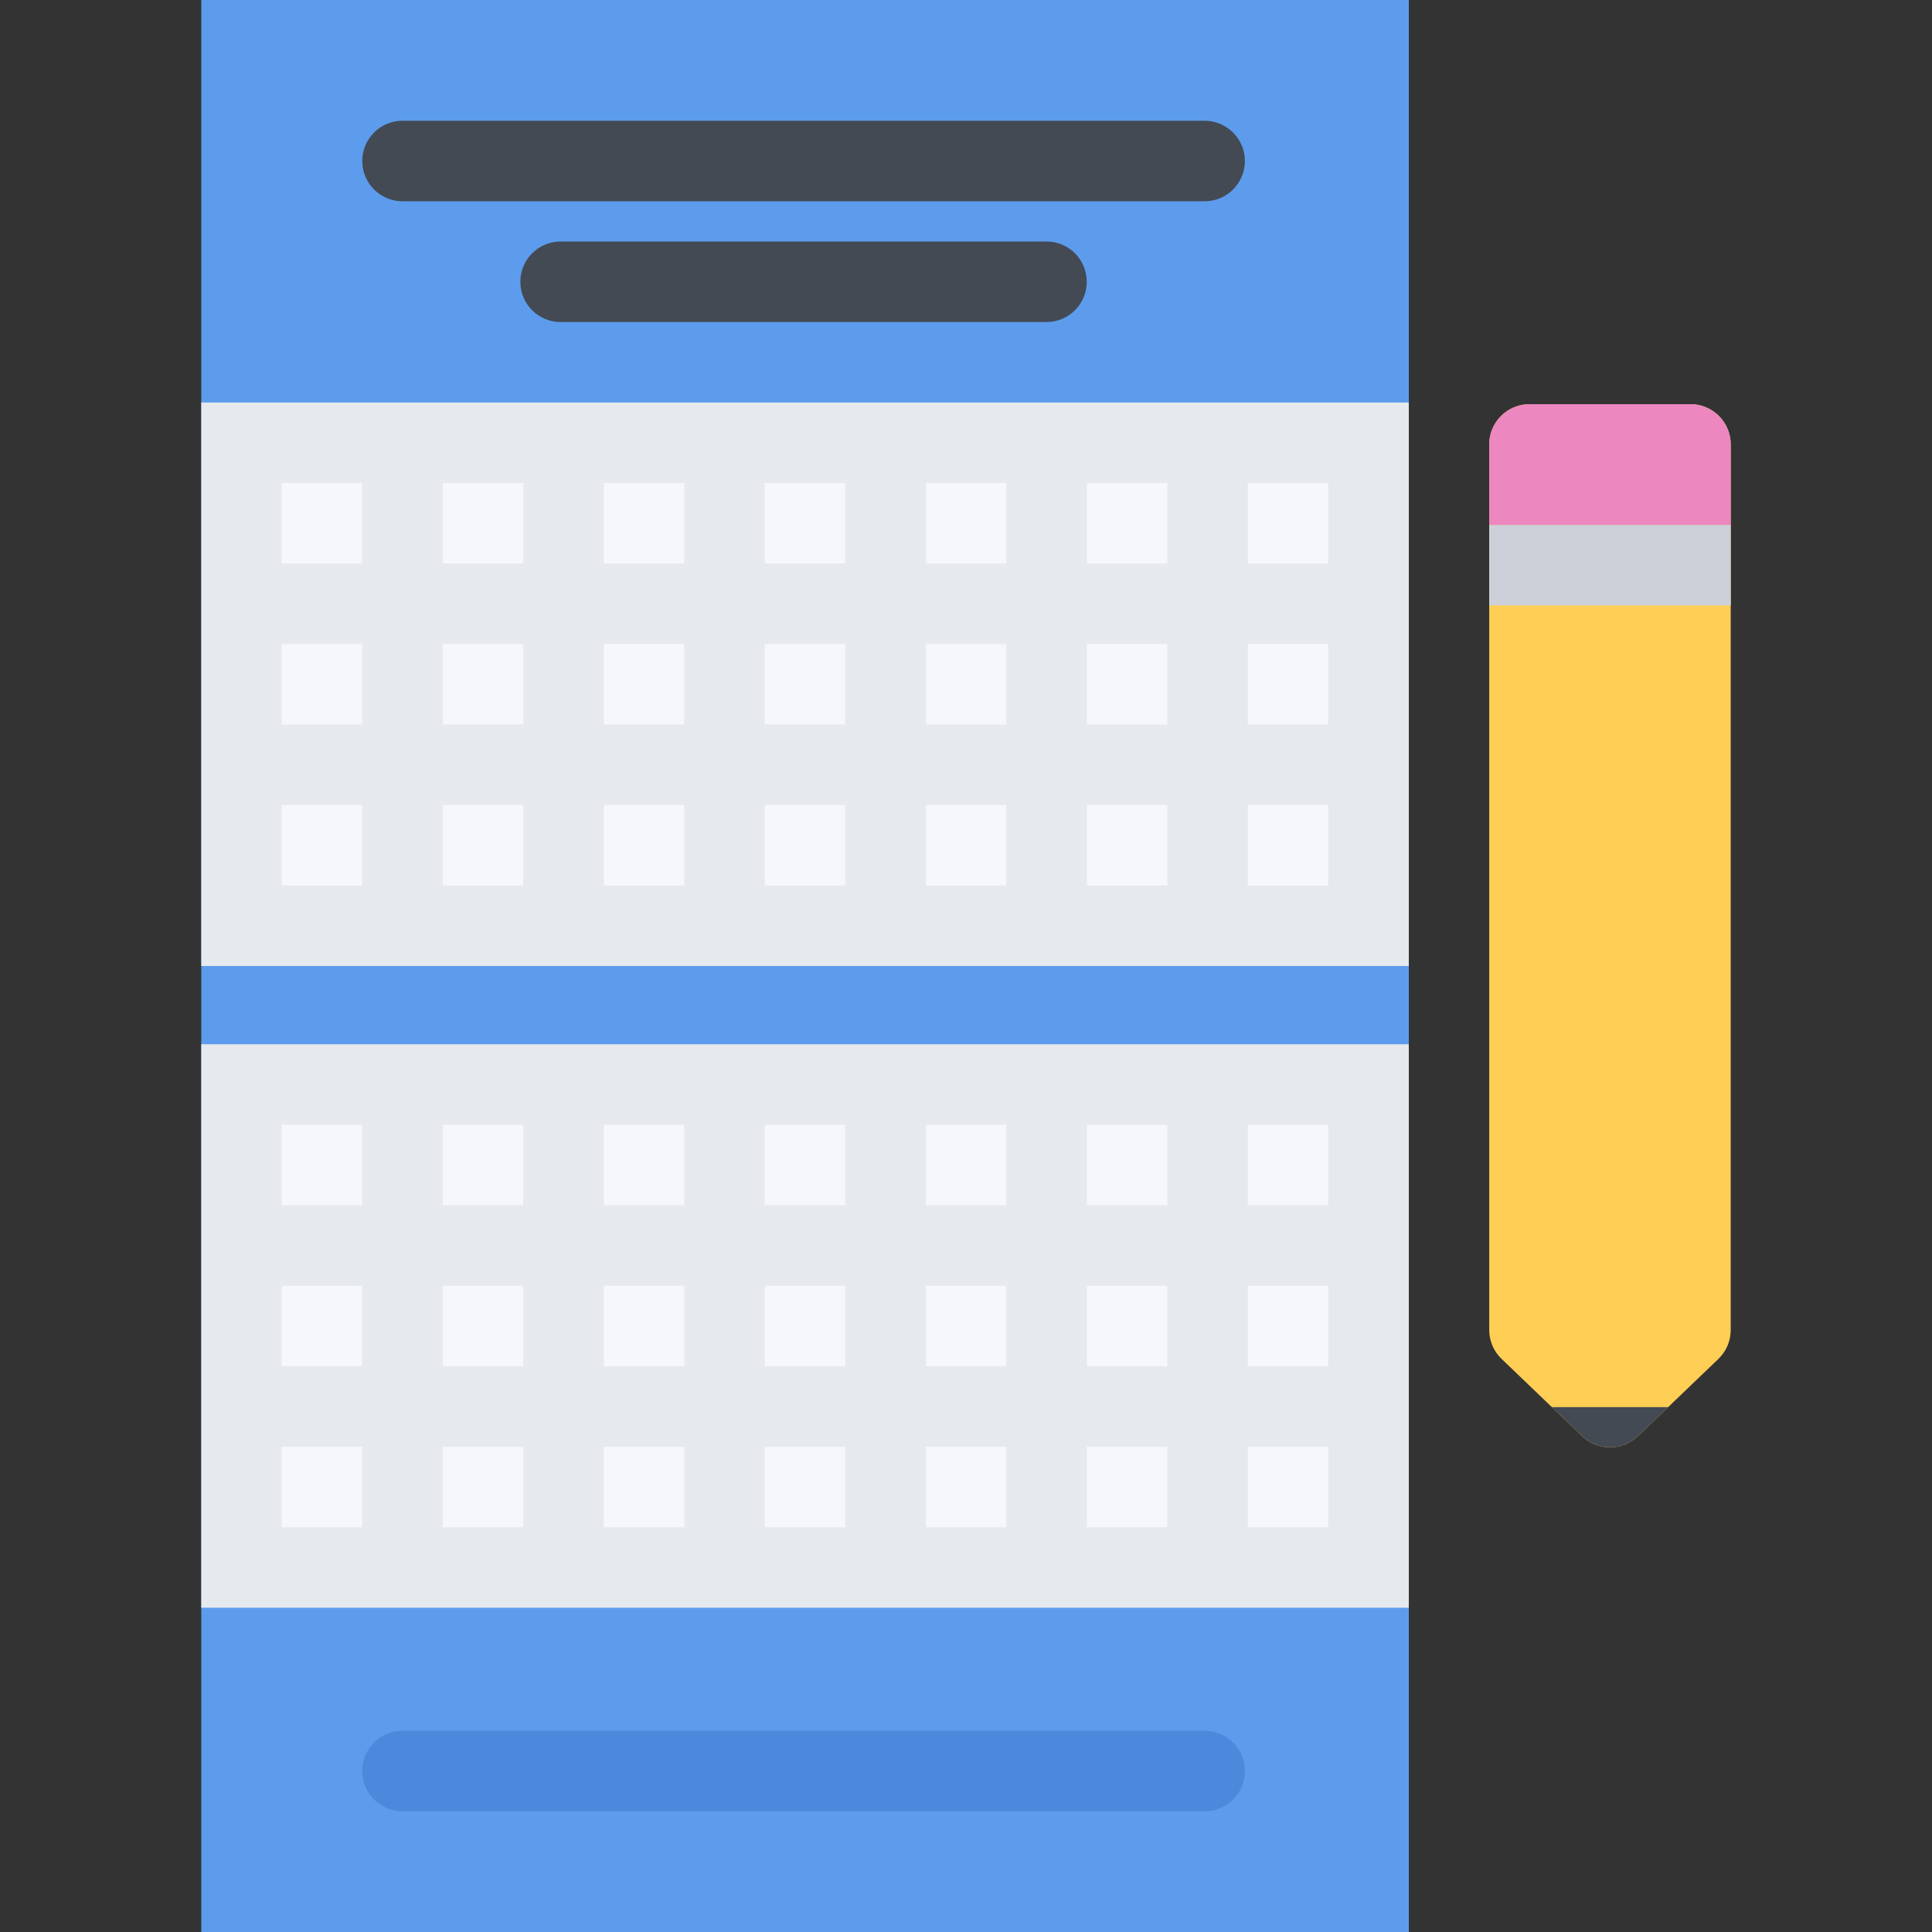
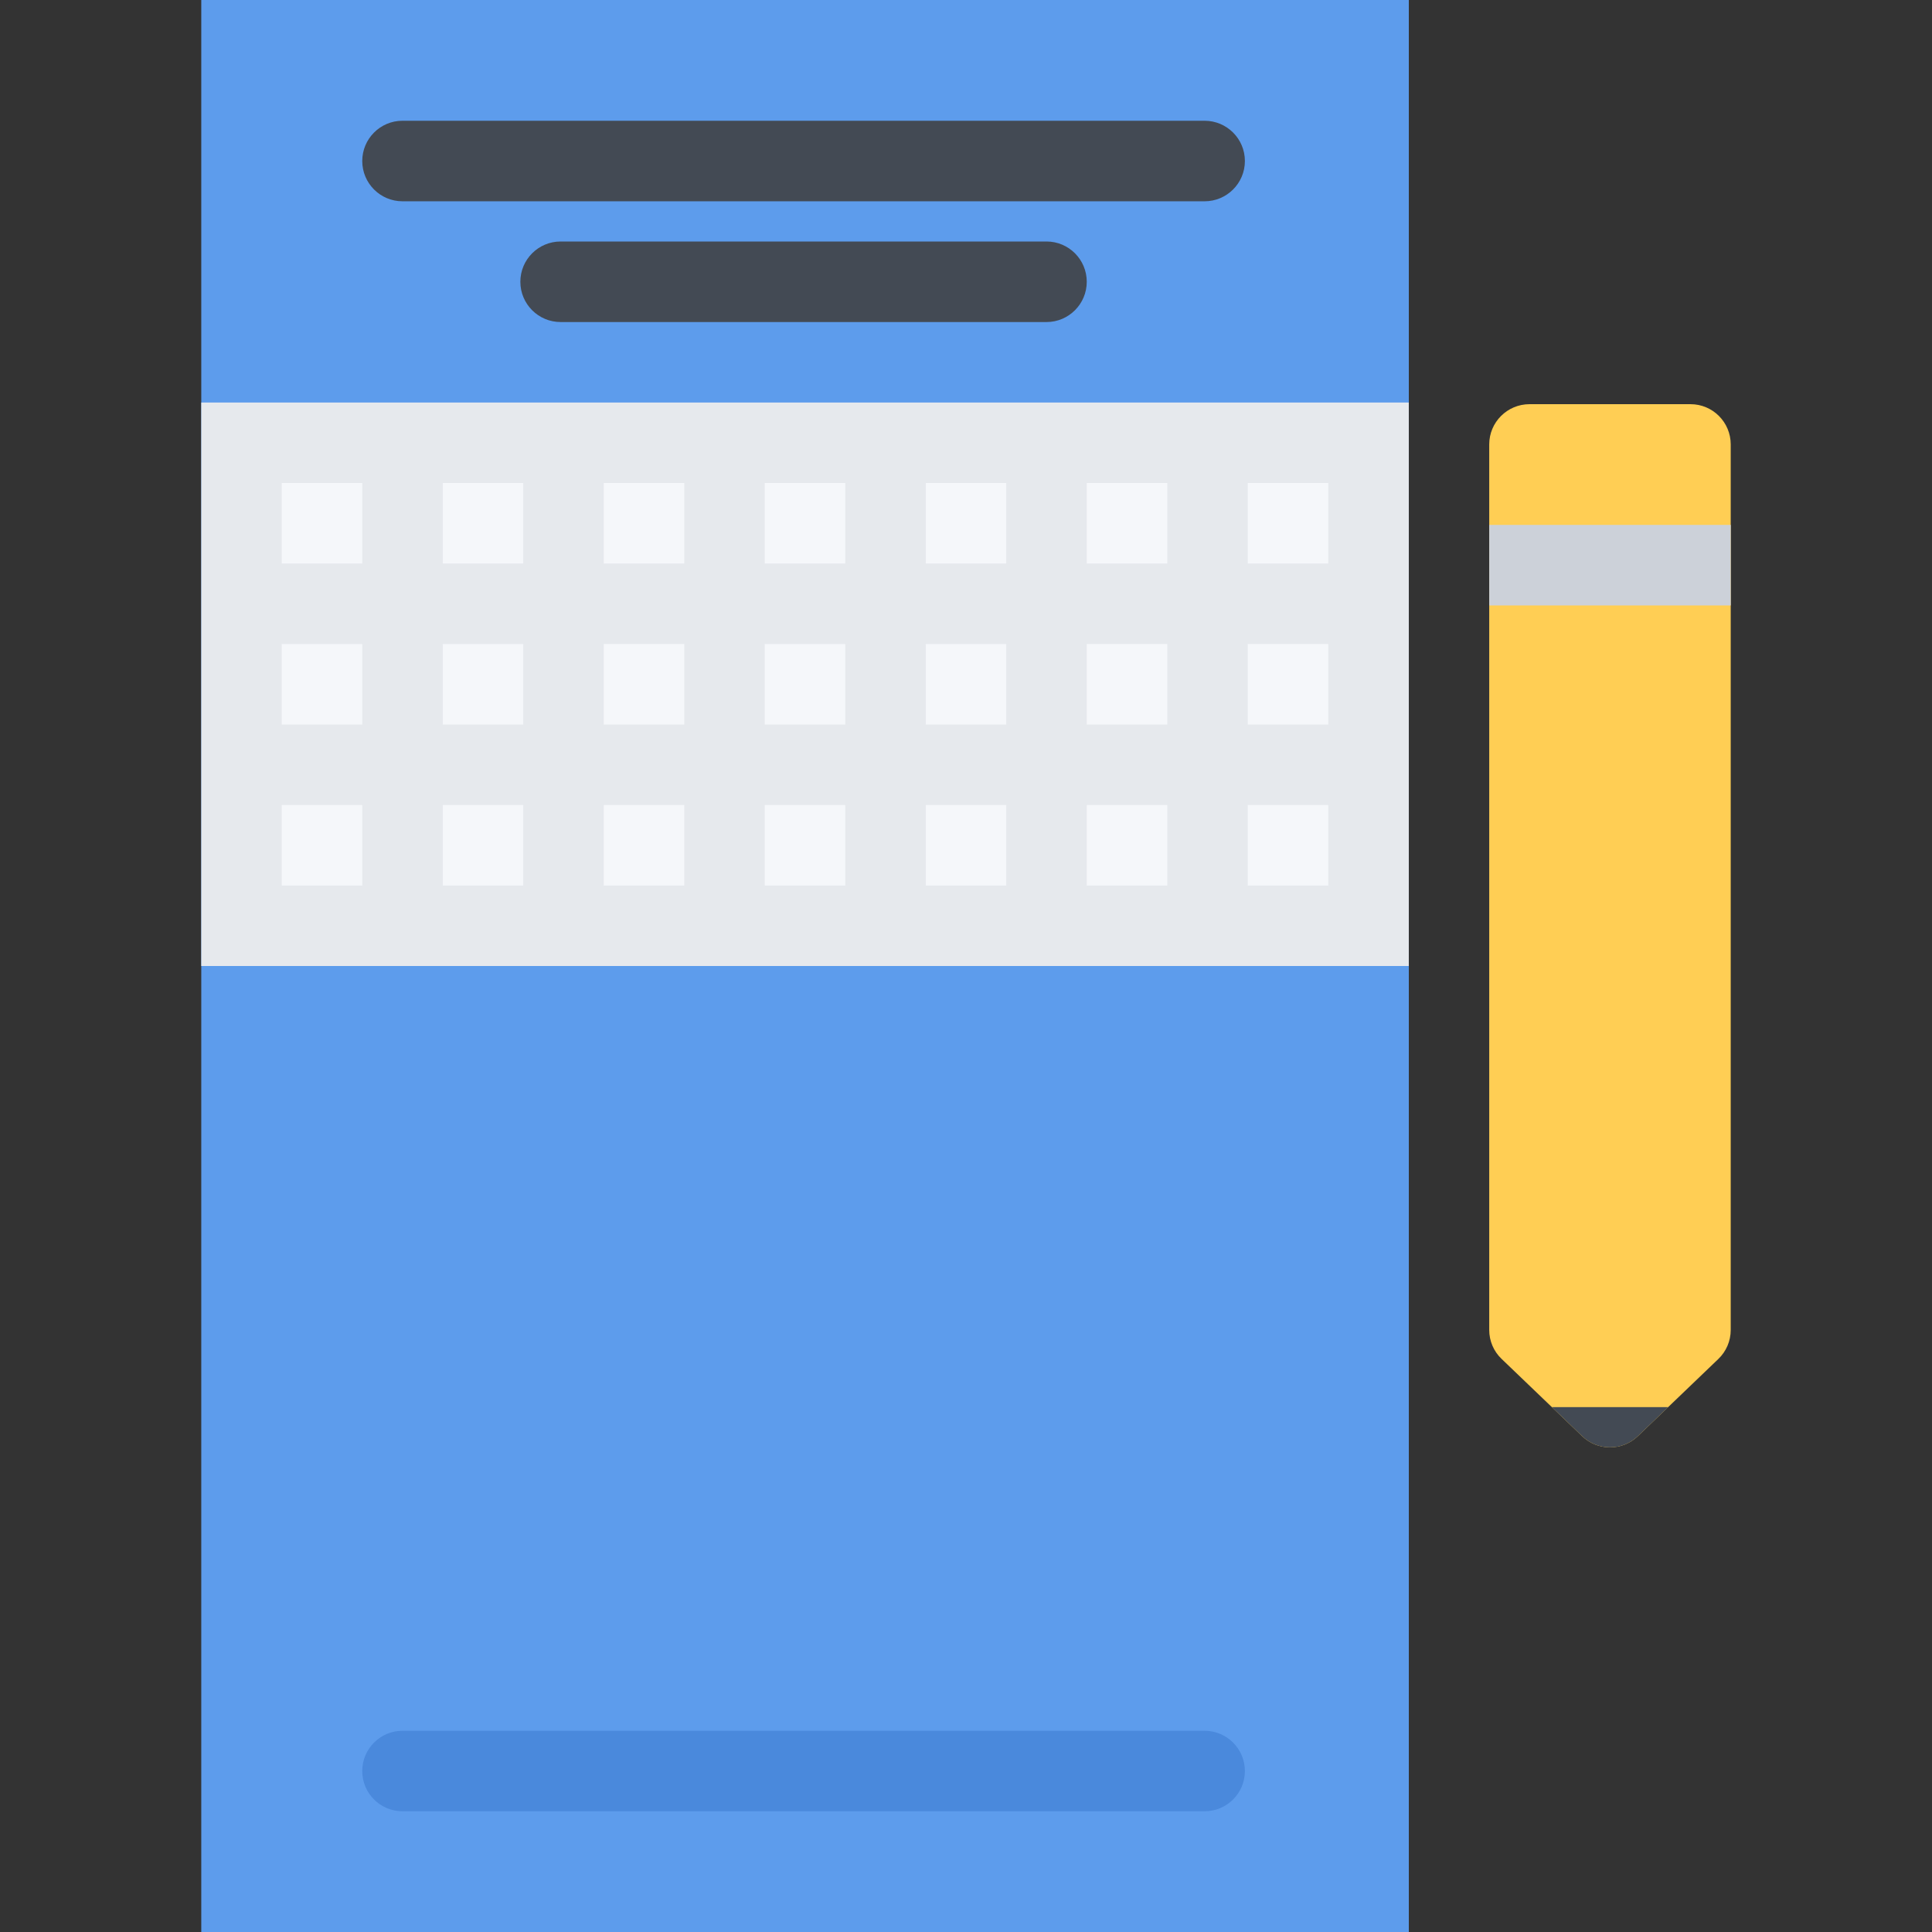
<svg xmlns="http://www.w3.org/2000/svg" version="1.1" id="Layer_1" x="0px" y="0px" viewBox="0 0 511.98 511.98" style="enable-background:new 0 0 511.98 511.98;" xml:space="preserve">
  <rect x="0" y="0" width="511.98" height="511.98" fill="#333333" stroke="none" />
  <rect x="53.338" style="fill:#5D9CEC;" width="320" height="511.98" />
-   <rect x="58.826" y="293.962" style="fill:#F5F7FA;" width="294.66" height="117.34" />
-   <path style="fill:#E6E9ED;" d="M53.334,276.726v10.656v10.67v21.328v21.344v21.326v21.328v21.344v10.654v10.672h319.998v-10.672  v-10.654v-21.344V362.05v-21.326V319.38v-21.328v-10.67v-10.656H53.334z M202.658,340.724h21.335v21.326h-21.335V340.724z   M181.33,362.051h-21.335v-21.326h21.335L181.33,362.051L181.33,362.051z M245.328,340.724h21.328v21.326h-21.328V340.724z   M245.328,319.381v-21.328h21.328v21.328H245.328z M223.993,319.381h-21.335v-21.328h21.335V319.381z M181.33,319.381h-21.335  v-21.328h21.335L181.33,319.381L181.33,319.381z M138.66,319.381h-21.328v-21.328h21.328V319.381z M138.66,340.724v21.326h-21.328  v-21.326H138.66z M138.66,383.379v21.344h-21.328v-21.344H138.66z M159.995,383.379h21.335v21.344h-21.335L159.995,383.379  L159.995,383.379z M202.658,383.379h21.335v21.344h-21.335V383.379z M245.328,383.379h21.328v21.344h-21.328V383.379z   M287.99,383.379h21.344v21.344H287.99V383.379z M287.99,362.051v-21.326h21.344v21.326H287.99z M287.99,319.381v-21.328h21.344  v21.328H287.99z M74.662,298.053h21.335v21.328H74.662V298.053z M74.662,340.724h21.335v21.326H74.662V340.724z M74.662,383.379  h21.335v21.344H74.662V383.379z M351.988,404.722h-21.342v-21.344h21.342V404.722z M351.988,362.051h-21.342v-21.326h21.342V362.051  z M351.988,319.381h-21.342v-21.328h21.342V319.381z" />
  <path style="fill:#4A89DC;" d="M319.209,479.984H106.661c-5.891,0-10.664-4.766-10.664-10.656c0-5.889,4.773-10.67,10.664-10.67  h212.548c5.906,0,10.688,4.781,10.688,10.67C329.896,475.219,325.115,479.984,319.209,479.984z" />
  <g>
    <path style="fill:#434A54;" d="M319.209,53.342H106.661c-5.891,0-10.664-4.781-10.664-10.671c0-5.891,4.773-10.672,10.664-10.672   h212.548c5.906,0,10.688,4.781,10.688,10.672C329.896,48.561,325.115,53.342,319.209,53.342z" />
    <path style="fill:#434A54;" d="M277.336,85.341H148.558c-5.89,0-10.664-4.781-10.664-10.671c0-5.891,4.773-10.672,10.664-10.672   h128.778c5.873,0,10.654,4.781,10.654,10.672C287.99,80.56,283.209,85.341,277.336,85.341z" />
  </g>
  <path style="fill:#FFCE54;" d="M426.642,383.551c-2.656,0-5.312-0.984-7.375-2.969l-21.326-20.453c-2.109-2-3.297-4.781-3.297-7.688  V117.778c0-5.89,4.781-10.671,10.686-10.671h42.656c5.891,0,10.656,4.781,10.656,10.671v234.664c0,2.906-1.188,5.688-3.281,7.688  l-21.328,20.453C431.97,382.566,429.314,383.551,426.642,383.551z" />
  <rect x="394.648" y="139.102" style="fill:#CCD1D9;" width="63.998" height="21.343" />
  <rect x="58.826" y="123.922" style="fill:#F5F7FA;" width="294.66" height="117.32" />
  <path style="fill:#E6E9ED;" d="M53.334,106.669v10.671v10.656v21.343v21.328v21.328v21.343v21.327v10.672v10.655h319.998v-10.656  v-10.672v-21.327v-21.343v-21.328v-21.328v-21.343v-10.656v-10.671H53.334V106.669z M202.658,170.667h21.335v21.328h-21.335V170.667  z M181.33,191.994h-21.335v-21.328h21.335L181.33,191.994L181.33,191.994z M245.328,170.667h21.328v21.328h-21.328V170.667z   M245.328,149.339v-21.343h21.328v21.343H245.328z M223.993,149.339h-21.335v-21.343h21.335V149.339z M181.33,149.339h-21.335  v-21.343h21.335L181.33,149.339L181.33,149.339z M138.66,149.339h-21.328v-21.343h21.328V149.339z M138.66,170.667v21.328h-21.328  v-21.328H138.66z M138.66,213.337v21.327h-21.328v-21.327H138.66z M159.995,213.337h21.335v21.327h-21.335L159.995,213.337  L159.995,213.337z M202.658,213.337h21.335v21.327h-21.335V213.337z M245.328,213.337h21.328v21.327h-21.328V213.337z   M287.99,213.337h21.344v21.327H287.99V213.337z M287.99,191.994v-21.328h21.344v21.328H287.99z M287.99,149.339v-21.343h21.344  v21.343H287.99z M74.662,127.996h21.335v21.343H74.662V127.996z M74.662,170.667h21.335v21.328H74.662V170.667z M74.662,213.337  h21.335v21.327H74.662V213.337z M351.988,234.664h-21.342v-21.327h21.342V234.664z M351.988,191.994h-21.342v-21.328h21.342V191.994  z M351.988,149.339h-21.342v-21.343h21.342V149.339z" />
-   <path style="fill:#EC87C0;" d="M447.986,107.106H405.33c-5.904,0-10.686,4.781-10.686,10.671v21.328h63.998v-21.328  C458.642,111.888,453.877,107.106,447.986,107.106z" />
  <path style="fill:#434A54;" d="M442.064,372.879h-30.828l8.031,7.703c2.062,1.984,4.719,2.969,7.375,2.969  c2.672,0,5.328-0.984,7.391-2.969L442.064,372.879z" />
  <g>
</g>
  <g>
</g>
  <g>
</g>
  <g>
</g>
  <g>
</g>
  <g>
</g>
  <g>
</g>
  <g>
</g>
  <g>
</g>
  <g>
</g>
  <g>
</g>
  <g>
</g>
  <g>
</g>
  <g>
</g>
  <g>
</g>
</svg>